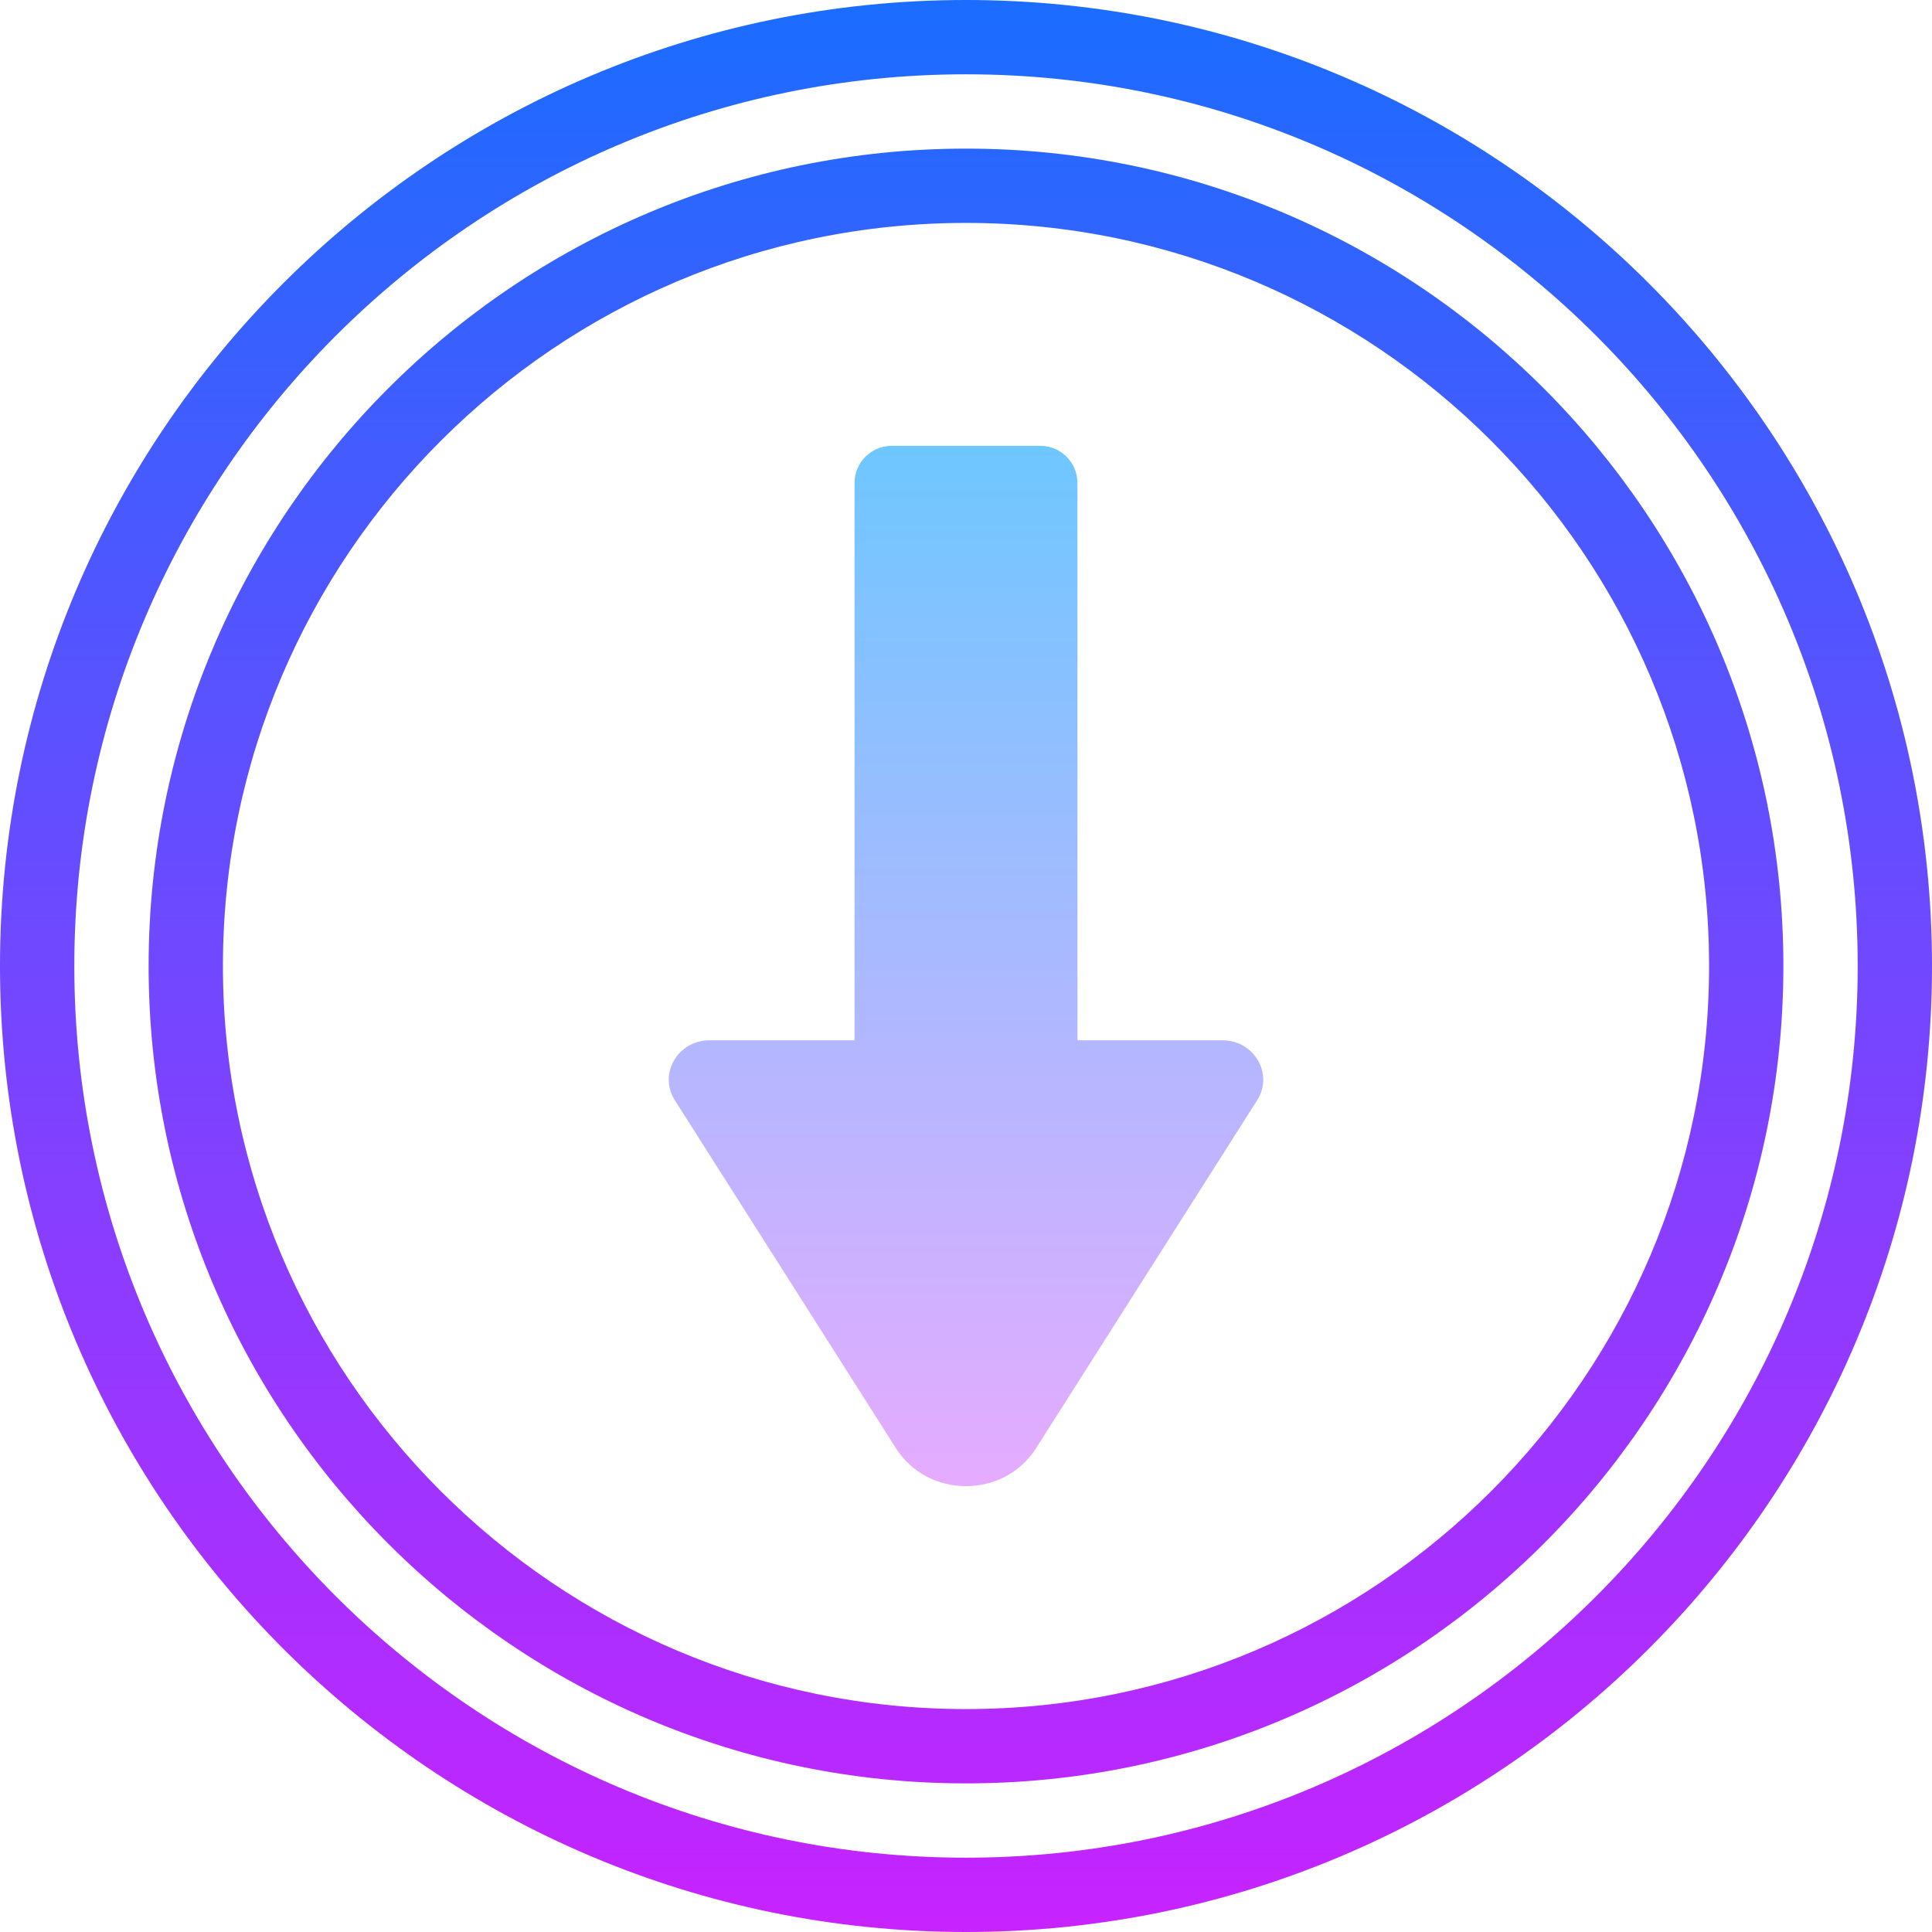
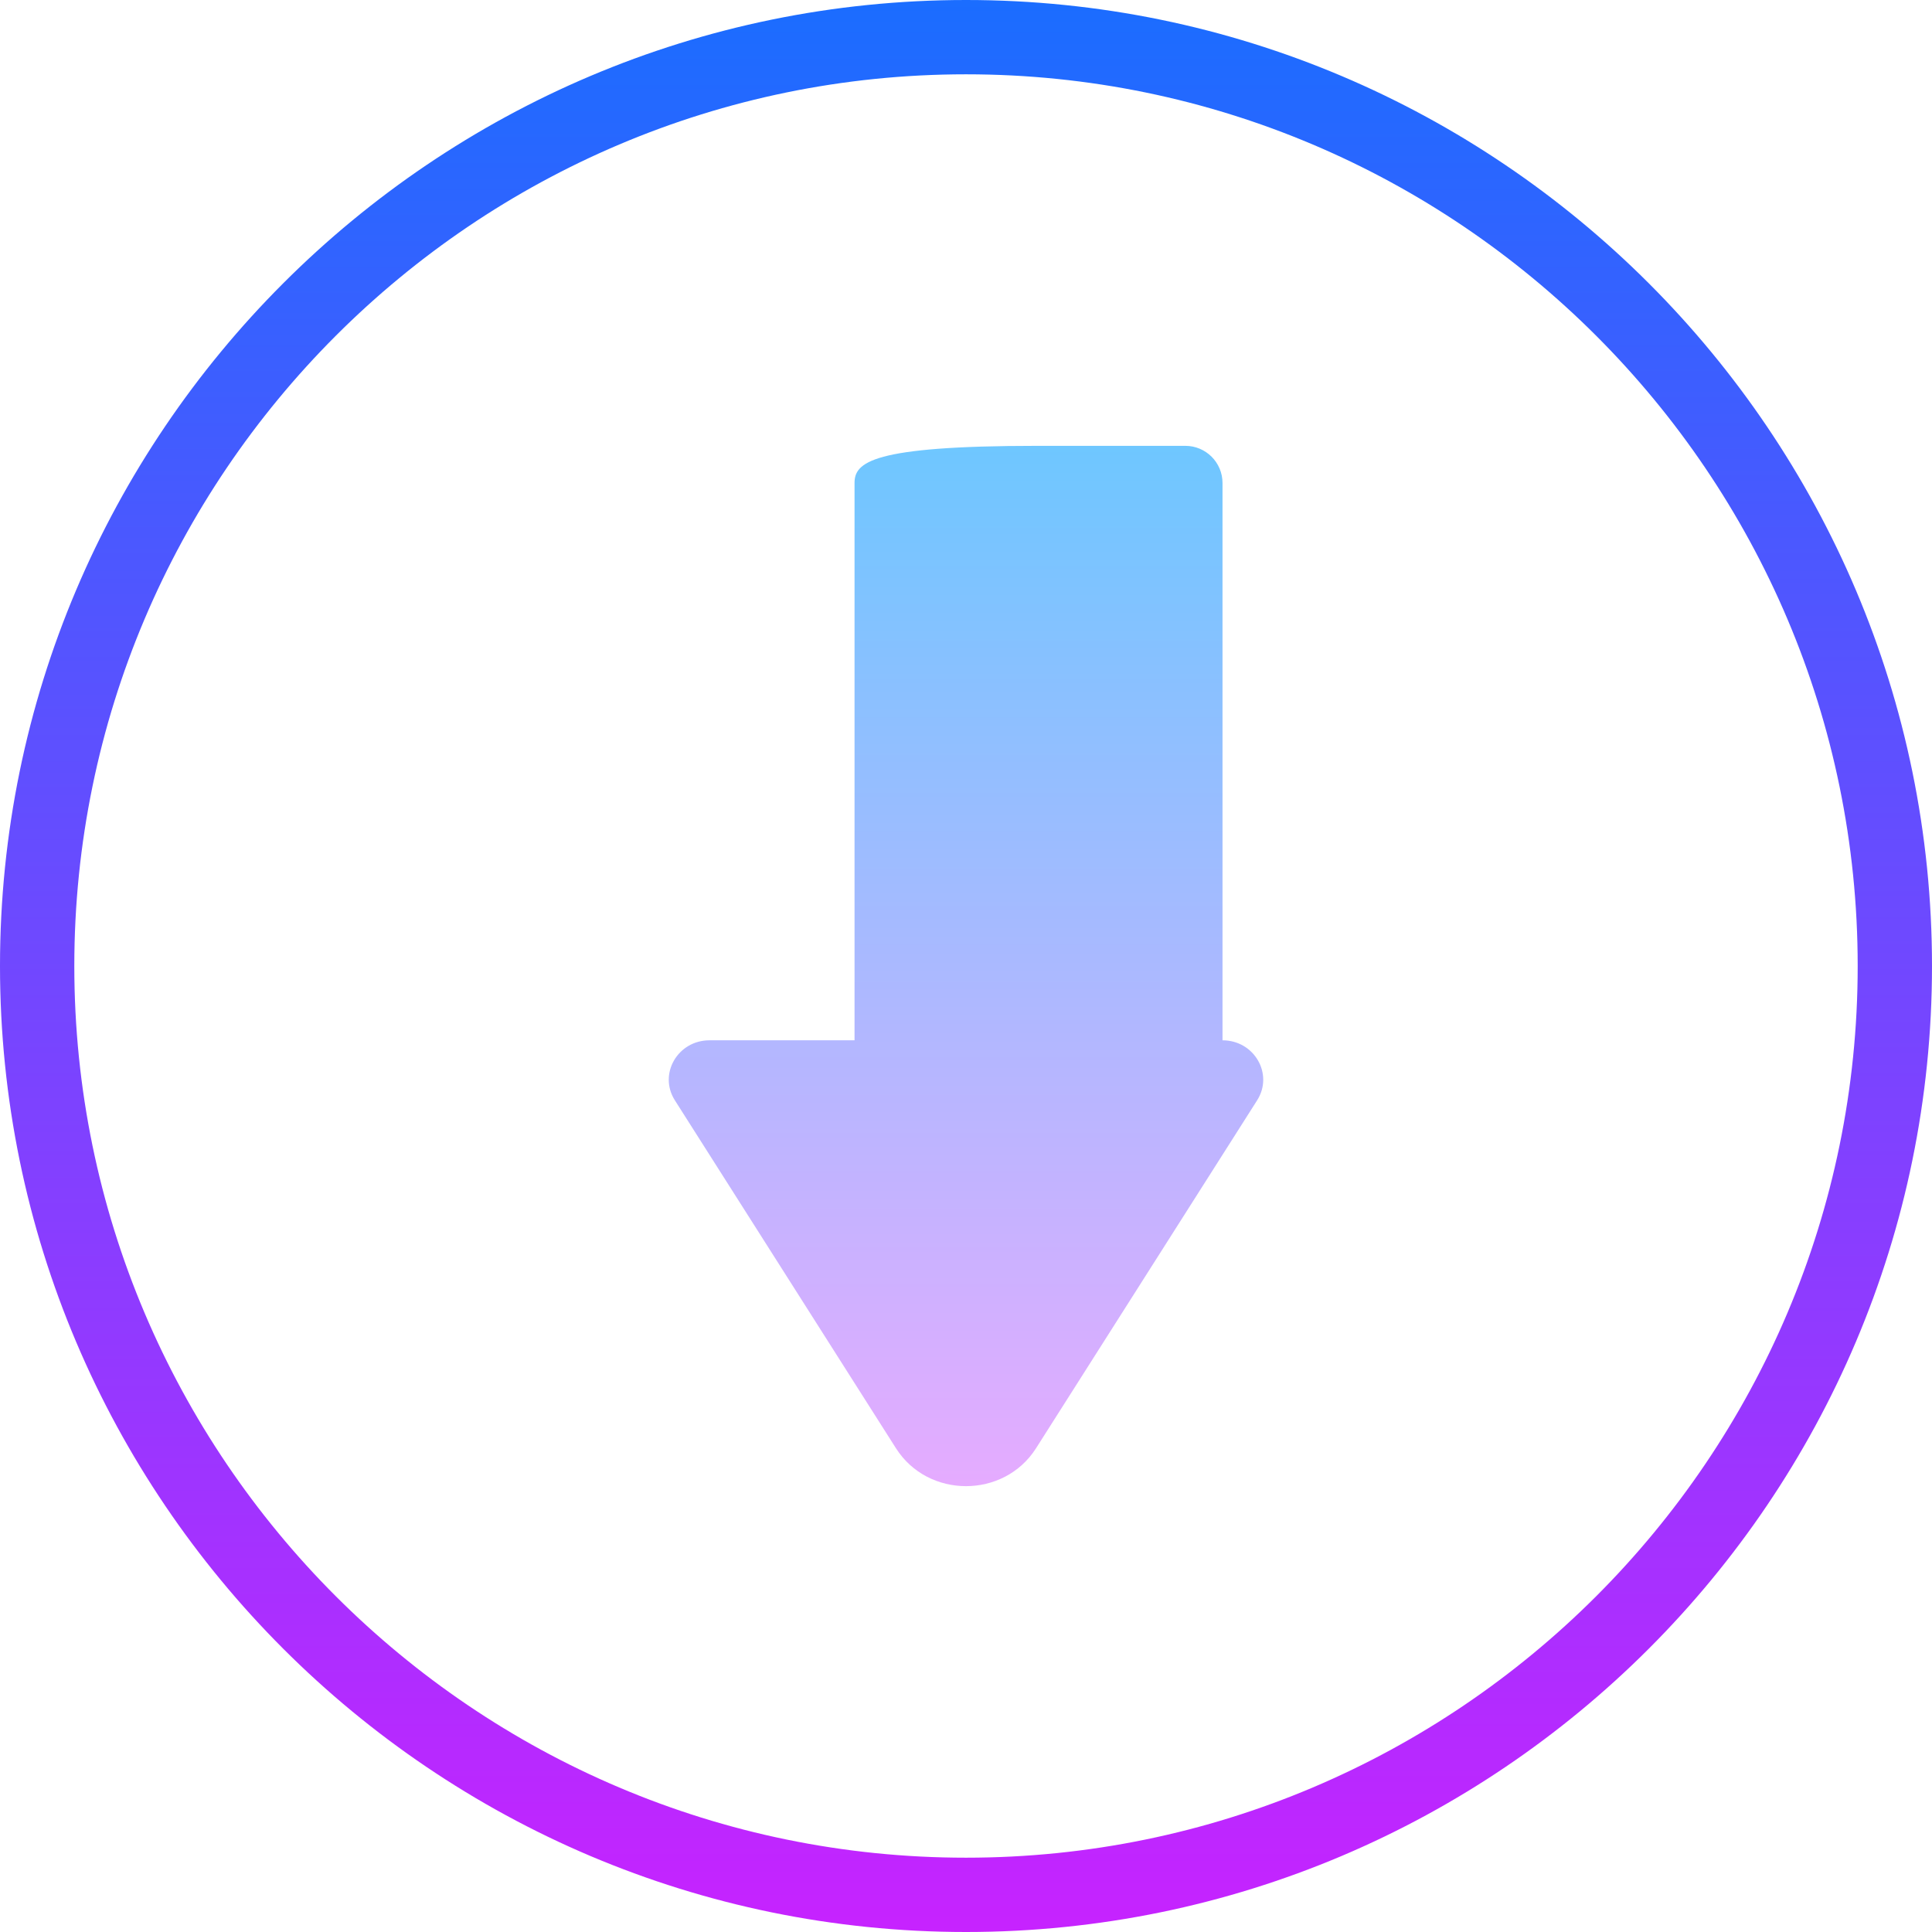
<svg xmlns="http://www.w3.org/2000/svg" xmlns:xlink="http://www.w3.org/1999/xlink" height="52.0" preserveAspectRatio="xMidYMid meet" version="1.0" viewBox="6.0 6.0 52.0 52.0" width="52.0" zoomAndPan="magnify">
  <linearGradient gradientUnits="userSpaceOnUse" id="a" spreadMethod="reflect" x1="32" x2="32" xlink:actuate="onLoad" xlink:show="other" xlink:type="simple" y1="5.833" y2="58.346">
    <stop offset="0" stop-color="#1a6dff" />
    <stop offset="1" stop-color="#c822ff" />
  </linearGradient>
  <path d="M32,58C17.663,58,6,46.337,6,32S17.663,6,32,6s26,11.663,26,26S46.337,58,32,58z M32,8 C18.767,8,8,18.767,8,32s10.767,24,24,24s24-10.767,24-24S45.233,8,32,8z" fill="url(#a)" />
  <linearGradient gradientUnits="userSpaceOnUse" id="b" spreadMethod="reflect" x1="32" x2="32" xlink:actuate="onLoad" xlink:show="other" xlink:type="simple" y1="5.833" y2="58.346">
    <stop offset="0" stop-color="#1a6dff" />
    <stop offset="1" stop-color="#c822ff" />
  </linearGradient>
-   <path d="M32,54c-12.131,0-22-9.869-22-22s9.869-22,22-22s22,9.869,22,22S44.131,54,32,54z M32,12 c-11.028,0-20,8.972-20,20s8.972,20,20,20s20-8.972,20-20S43.028,12,32,12z" fill="url(#b)" />
  <linearGradient gradientUnits="userSpaceOnUse" id="c" spreadMethod="reflect" x1="32" x2="32" xlink:actuate="onLoad" xlink:show="other" xlink:type="simple" y1="17.667" y2="46.171">
    <stop offset="0" stop-color="#6dc7ff" />
    <stop offset="1" stop-color="#e6abff" />
  </linearGradient>
-   <path d="M29,19v15h-3.904c-0.856,0-1.381,0.909-0.932,1.615l5.951,9.365c0.864,1.36,2.906,1.36,3.77,0 l5.951-9.365C40.285,34.909,39.76,34,38.904,34H35V19c0-0.552-0.448-1-1-1h-4C29.448,18,29,18.448,29,19z" fill="url(#c)" />
+   <path d="M29,19v15h-3.904c-0.856,0-1.381,0.909-0.932,1.615l5.951,9.365c0.864,1.36,2.906,1.36,3.77,0 l5.951-9.365C40.285,34.909,39.76,34,38.904,34V19c0-0.552-0.448-1-1-1h-4C29.448,18,29,18.448,29,19z" fill="url(#c)" />
</svg>